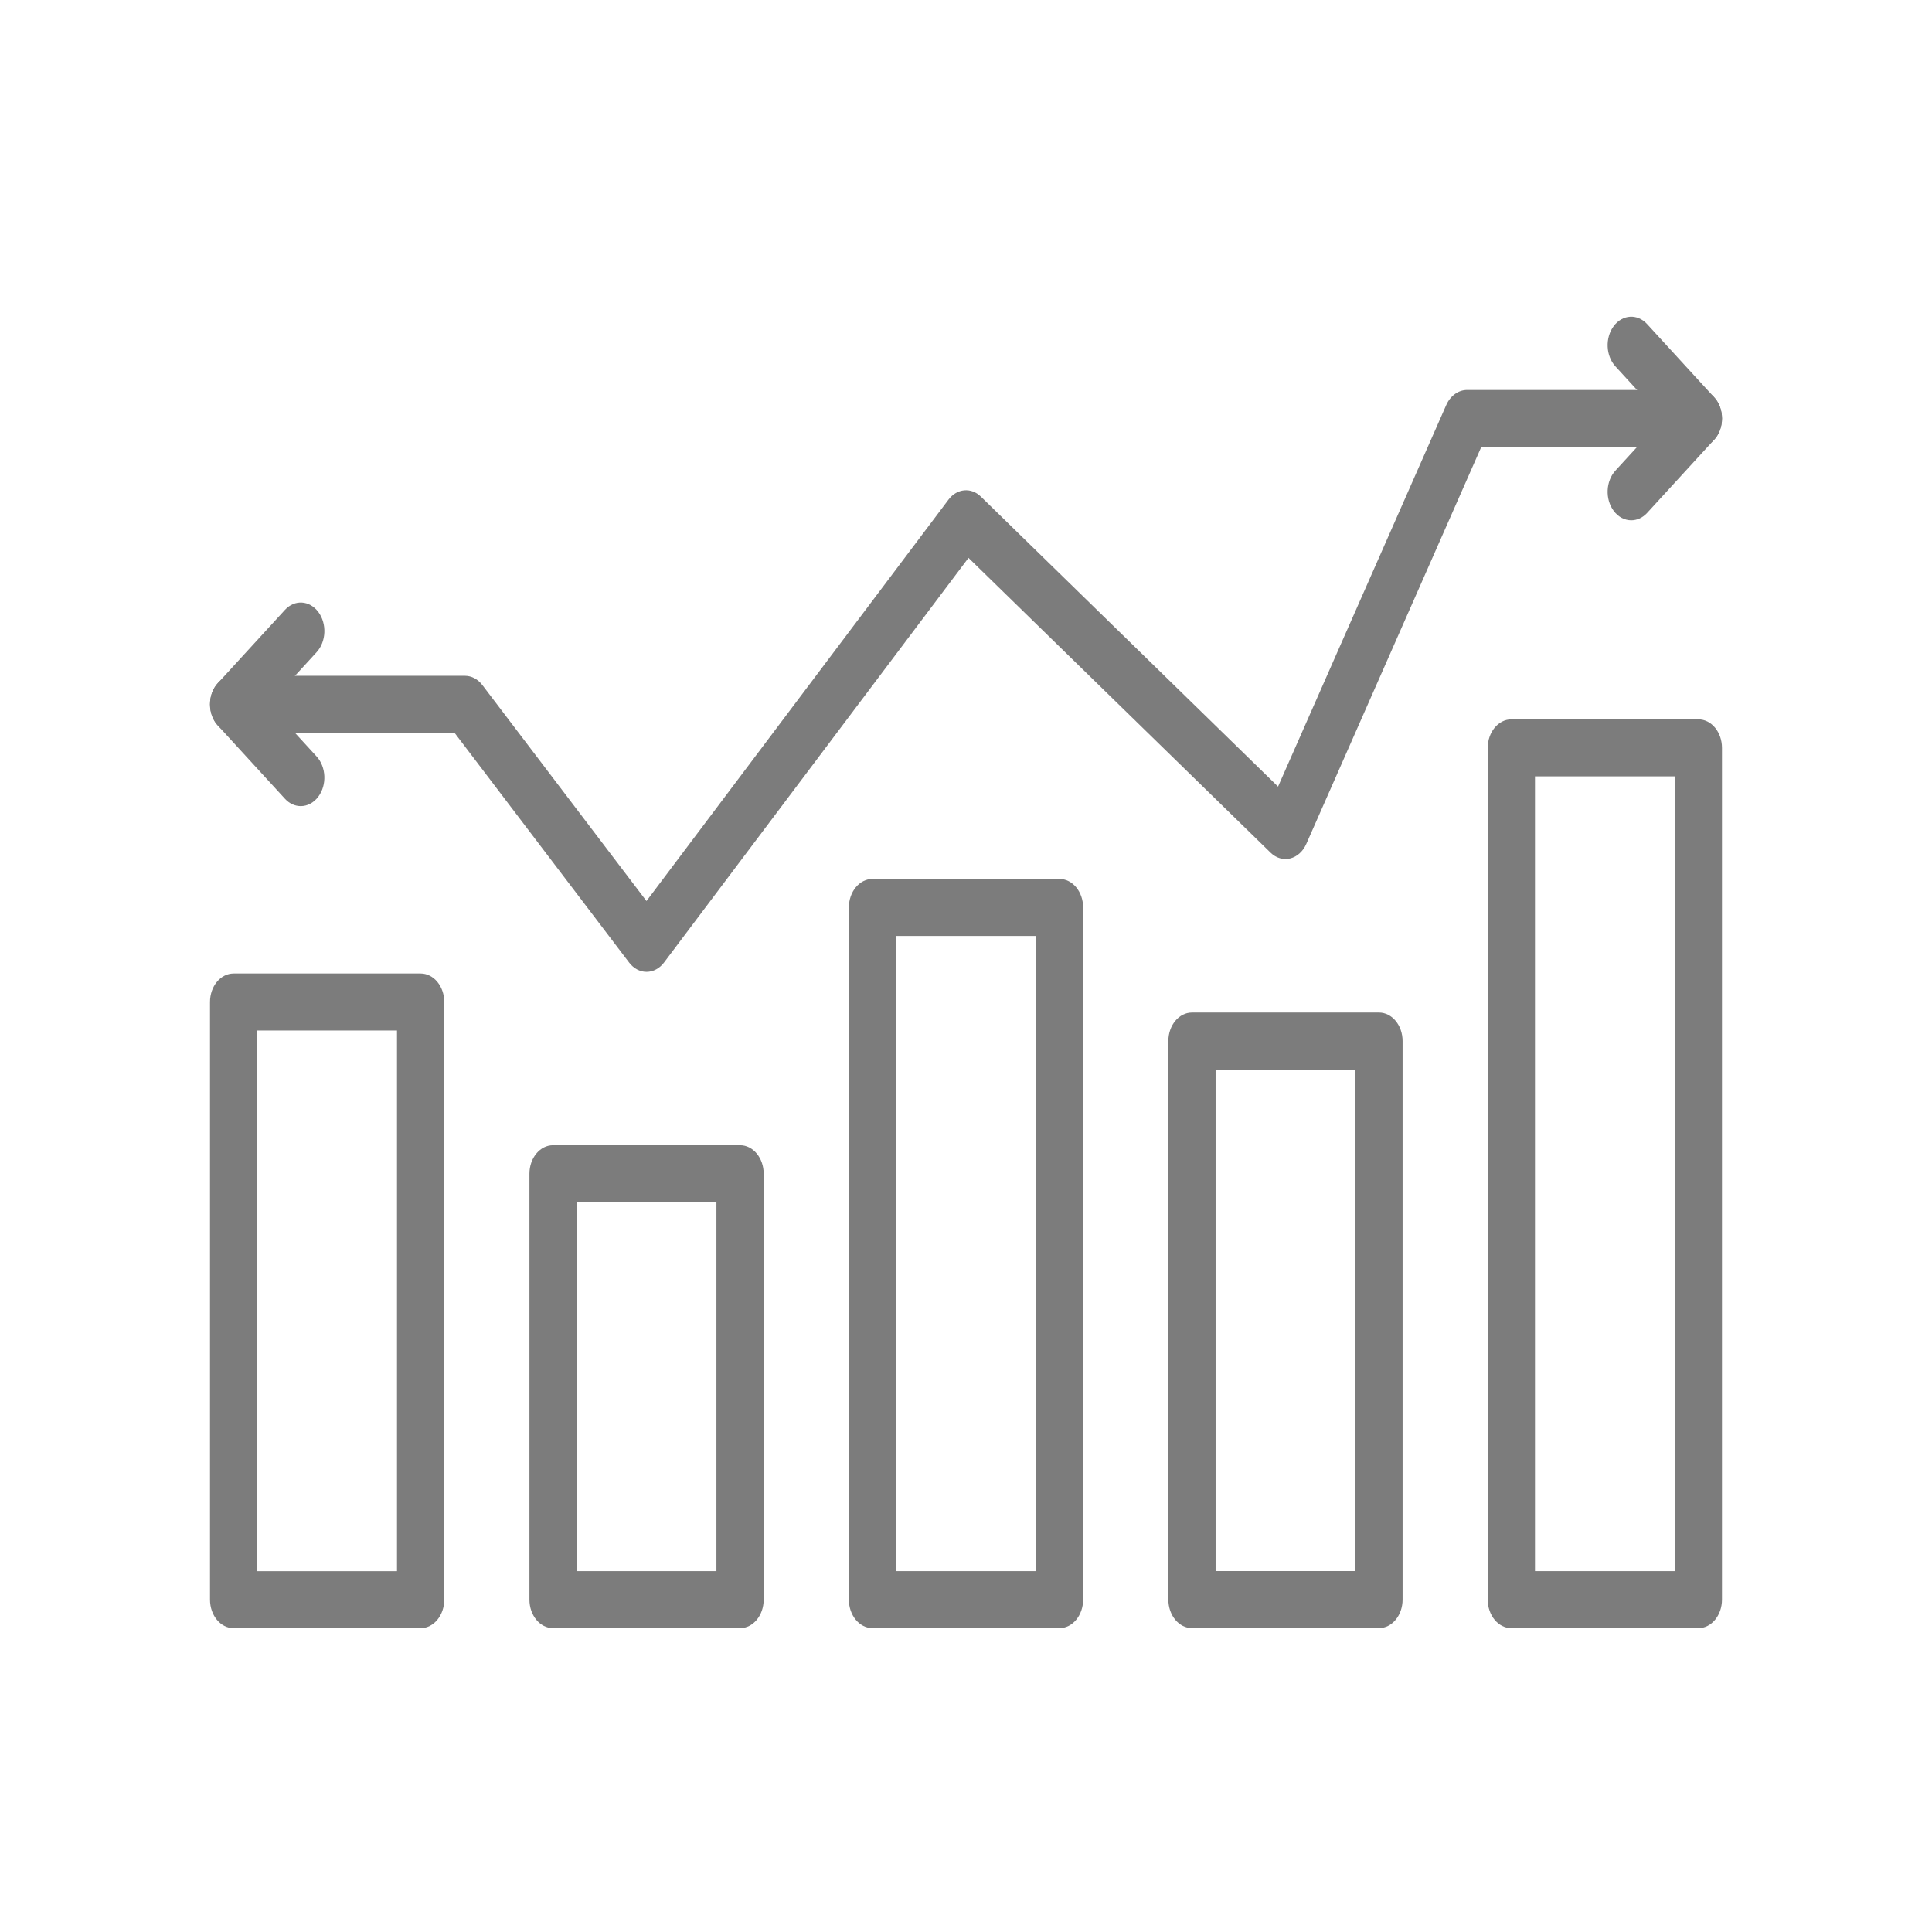
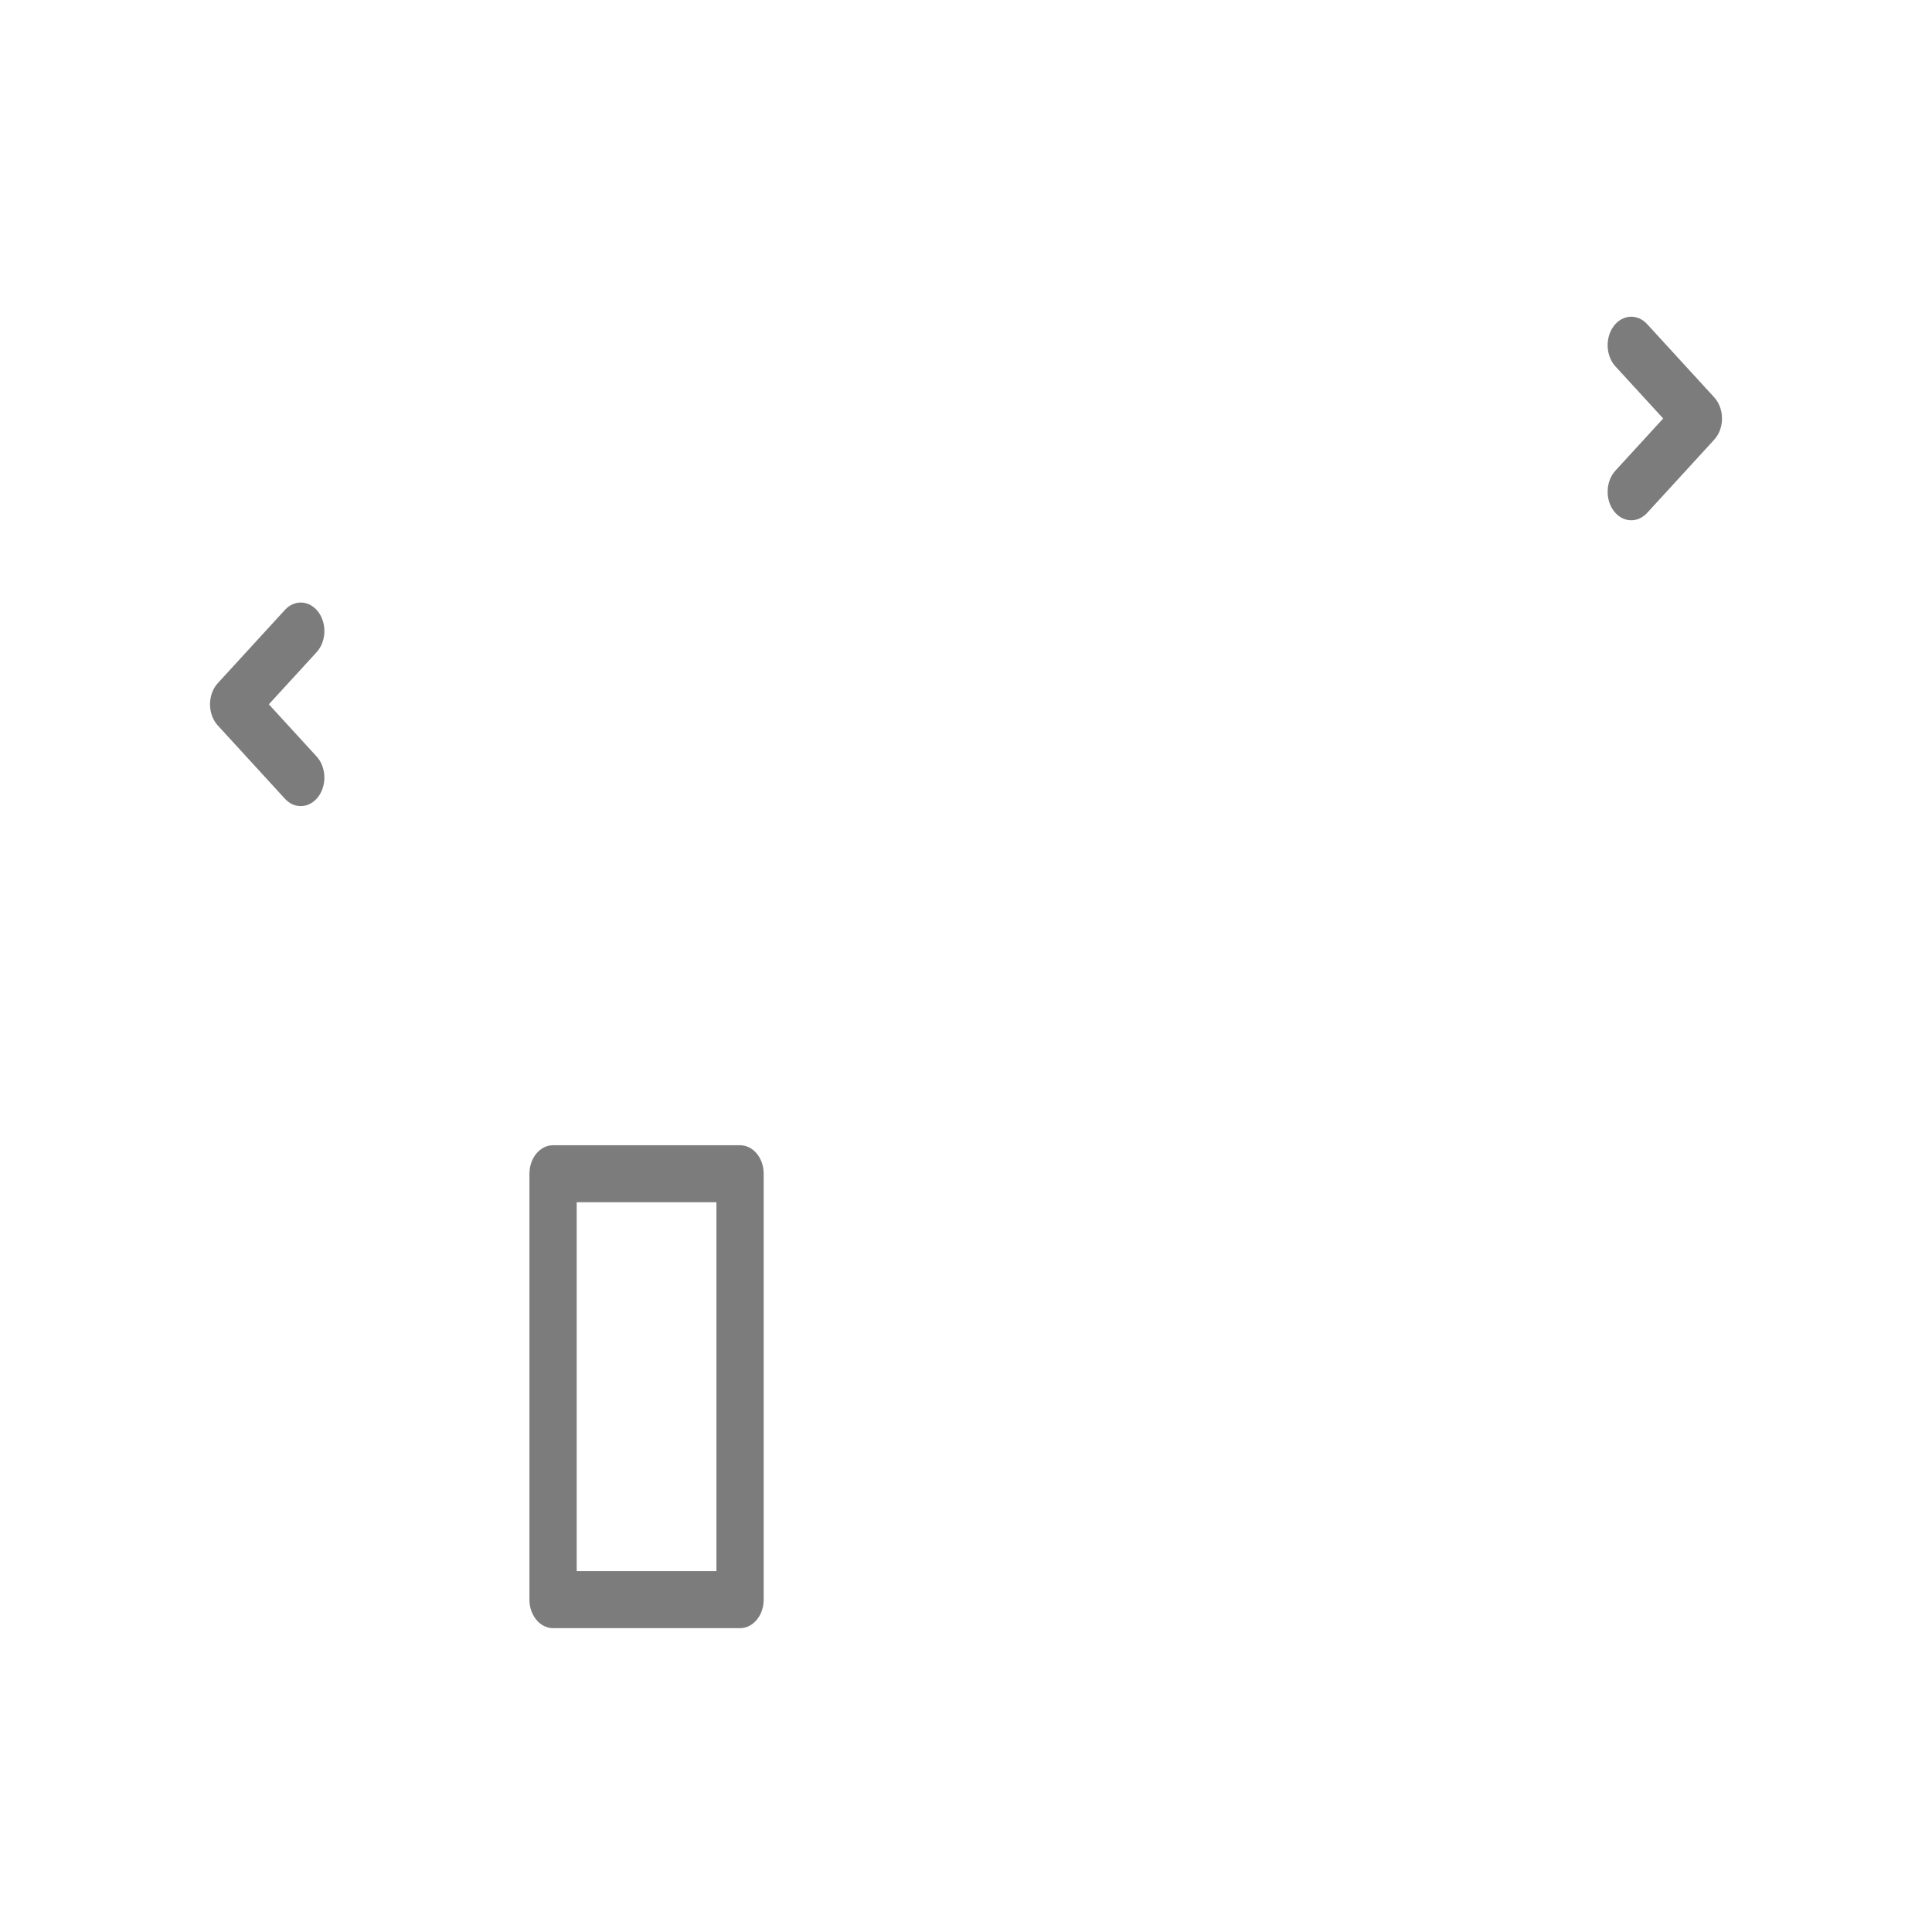
<svg xmlns="http://www.w3.org/2000/svg" width="150" height="150" viewBox="0 0 150 150" fill="none">
-   <path d="M107.063 126.407H92.545C91.532 126.407 90.711 125.417 90.711 124.194V80.826C90.711 79.604 91.532 78.613 92.545 78.613H107.063C108.077 78.613 108.897 79.604 108.897 80.826V124.194C108.897 125.416 108.076 126.407 107.063 126.407ZM94.379 121.981H105.229V83.04H94.379V121.981Z" fill="#7c7c7c" />
-   <path d="M32.657 126.412H18.139C17.125 126.412 16.305 125.421 16.305 124.199V77.795C16.305 76.572 17.125 75.582 18.139 75.582H32.657C33.67 75.582 34.491 76.572 34.491 77.795V124.199C34.491 125.42 33.67 126.412 32.657 126.412ZM19.973 121.986H30.823V80.008H19.973V121.986Z" fill="#7c7c7c" />
  <path d="M57.458 126.41H42.94C41.926 126.41 41.105 125.419 41.105 124.197V91.129C41.105 89.906 41.926 88.916 42.94 88.916H57.458C58.471 88.916 59.292 89.906 59.292 91.129V124.197C59.292 125.419 58.47 126.41 57.458 126.41ZM44.774 121.984H55.623V93.342H44.774V121.984Z" fill="#7c7c7c" />
-   <path d="M82.258 126.409H67.74C66.727 126.409 65.906 125.419 65.906 124.196V70.455C65.906 69.233 66.727 68.242 67.74 68.242H82.258C83.272 68.242 84.093 69.233 84.093 70.455V124.196C84.093 125.418 83.271 126.409 82.258 126.409ZM69.575 121.983H80.424V72.668H69.575V121.983Z" fill="#7c7c7c" />
-   <path d="M131.86 126.411H117.342C116.329 126.411 115.508 125.421 115.508 124.198V58.063C115.508 56.84 116.329 55.85 117.342 55.85H131.86C132.873 55.85 133.694 56.84 133.694 58.063V124.198C133.694 125.42 132.873 126.411 131.86 126.411ZM119.176 121.985H130.026V60.276H119.176V121.985Z" fill="#7c7c7c" />
-   <path d="M50.199 75.453C49.685 75.453 49.195 75.193 48.847 74.735L35.291 56.896H18.139C17.125 56.896 16.305 55.905 16.305 54.683C16.305 53.46 17.125 52.469 18.139 52.469H36.098C36.612 52.469 37.102 52.73 37.45 53.187L50.192 69.956L73.642 38.79C74.296 37.921 75.398 37.819 76.154 38.556L99.227 61.073L112.284 31.453C112.602 30.731 113.225 30.279 113.903 30.279H131.862C132.875 30.279 133.696 31.27 133.696 32.492C133.696 33.715 132.875 34.706 131.862 34.706H115.005L101.422 65.52C101.165 66.104 100.705 66.518 100.168 66.65C99.632 66.782 99.075 66.618 98.649 66.202L75.194 43.313L51.557 74.727C51.211 75.188 50.72 75.451 50.204 75.453H50.199Z" fill="#7c7c7c" />
  <path d="M126.651 40.395C126.151 40.395 125.653 40.15 125.29 39.667C124.611 38.76 124.669 37.361 125.42 36.541L129.129 32.492L125.42 28.444C124.669 27.625 124.611 26.225 125.29 25.318C125.97 24.412 127.13 24.342 127.881 25.162L133.093 30.851C133.478 31.271 133.697 31.867 133.697 32.492C133.697 33.118 133.478 33.714 133.093 34.134L127.881 39.824C127.53 40.206 127.09 40.395 126.651 40.395Z" fill="#7c7c7c" />
  <path d="M23.351 62.586C22.912 62.586 22.472 62.397 22.121 62.014L16.909 56.325C16.524 55.906 16.305 55.309 16.305 54.684C16.305 54.059 16.524 53.462 16.909 53.042L22.121 47.353C22.872 46.533 24.032 46.603 24.712 47.51C25.391 48.416 25.333 49.816 24.582 50.636L20.873 54.684L24.581 58.731C25.332 59.551 25.39 60.951 24.711 61.857C24.349 62.34 23.851 62.586 23.351 62.586Z" fill="#7c7c7c" />
</svg>